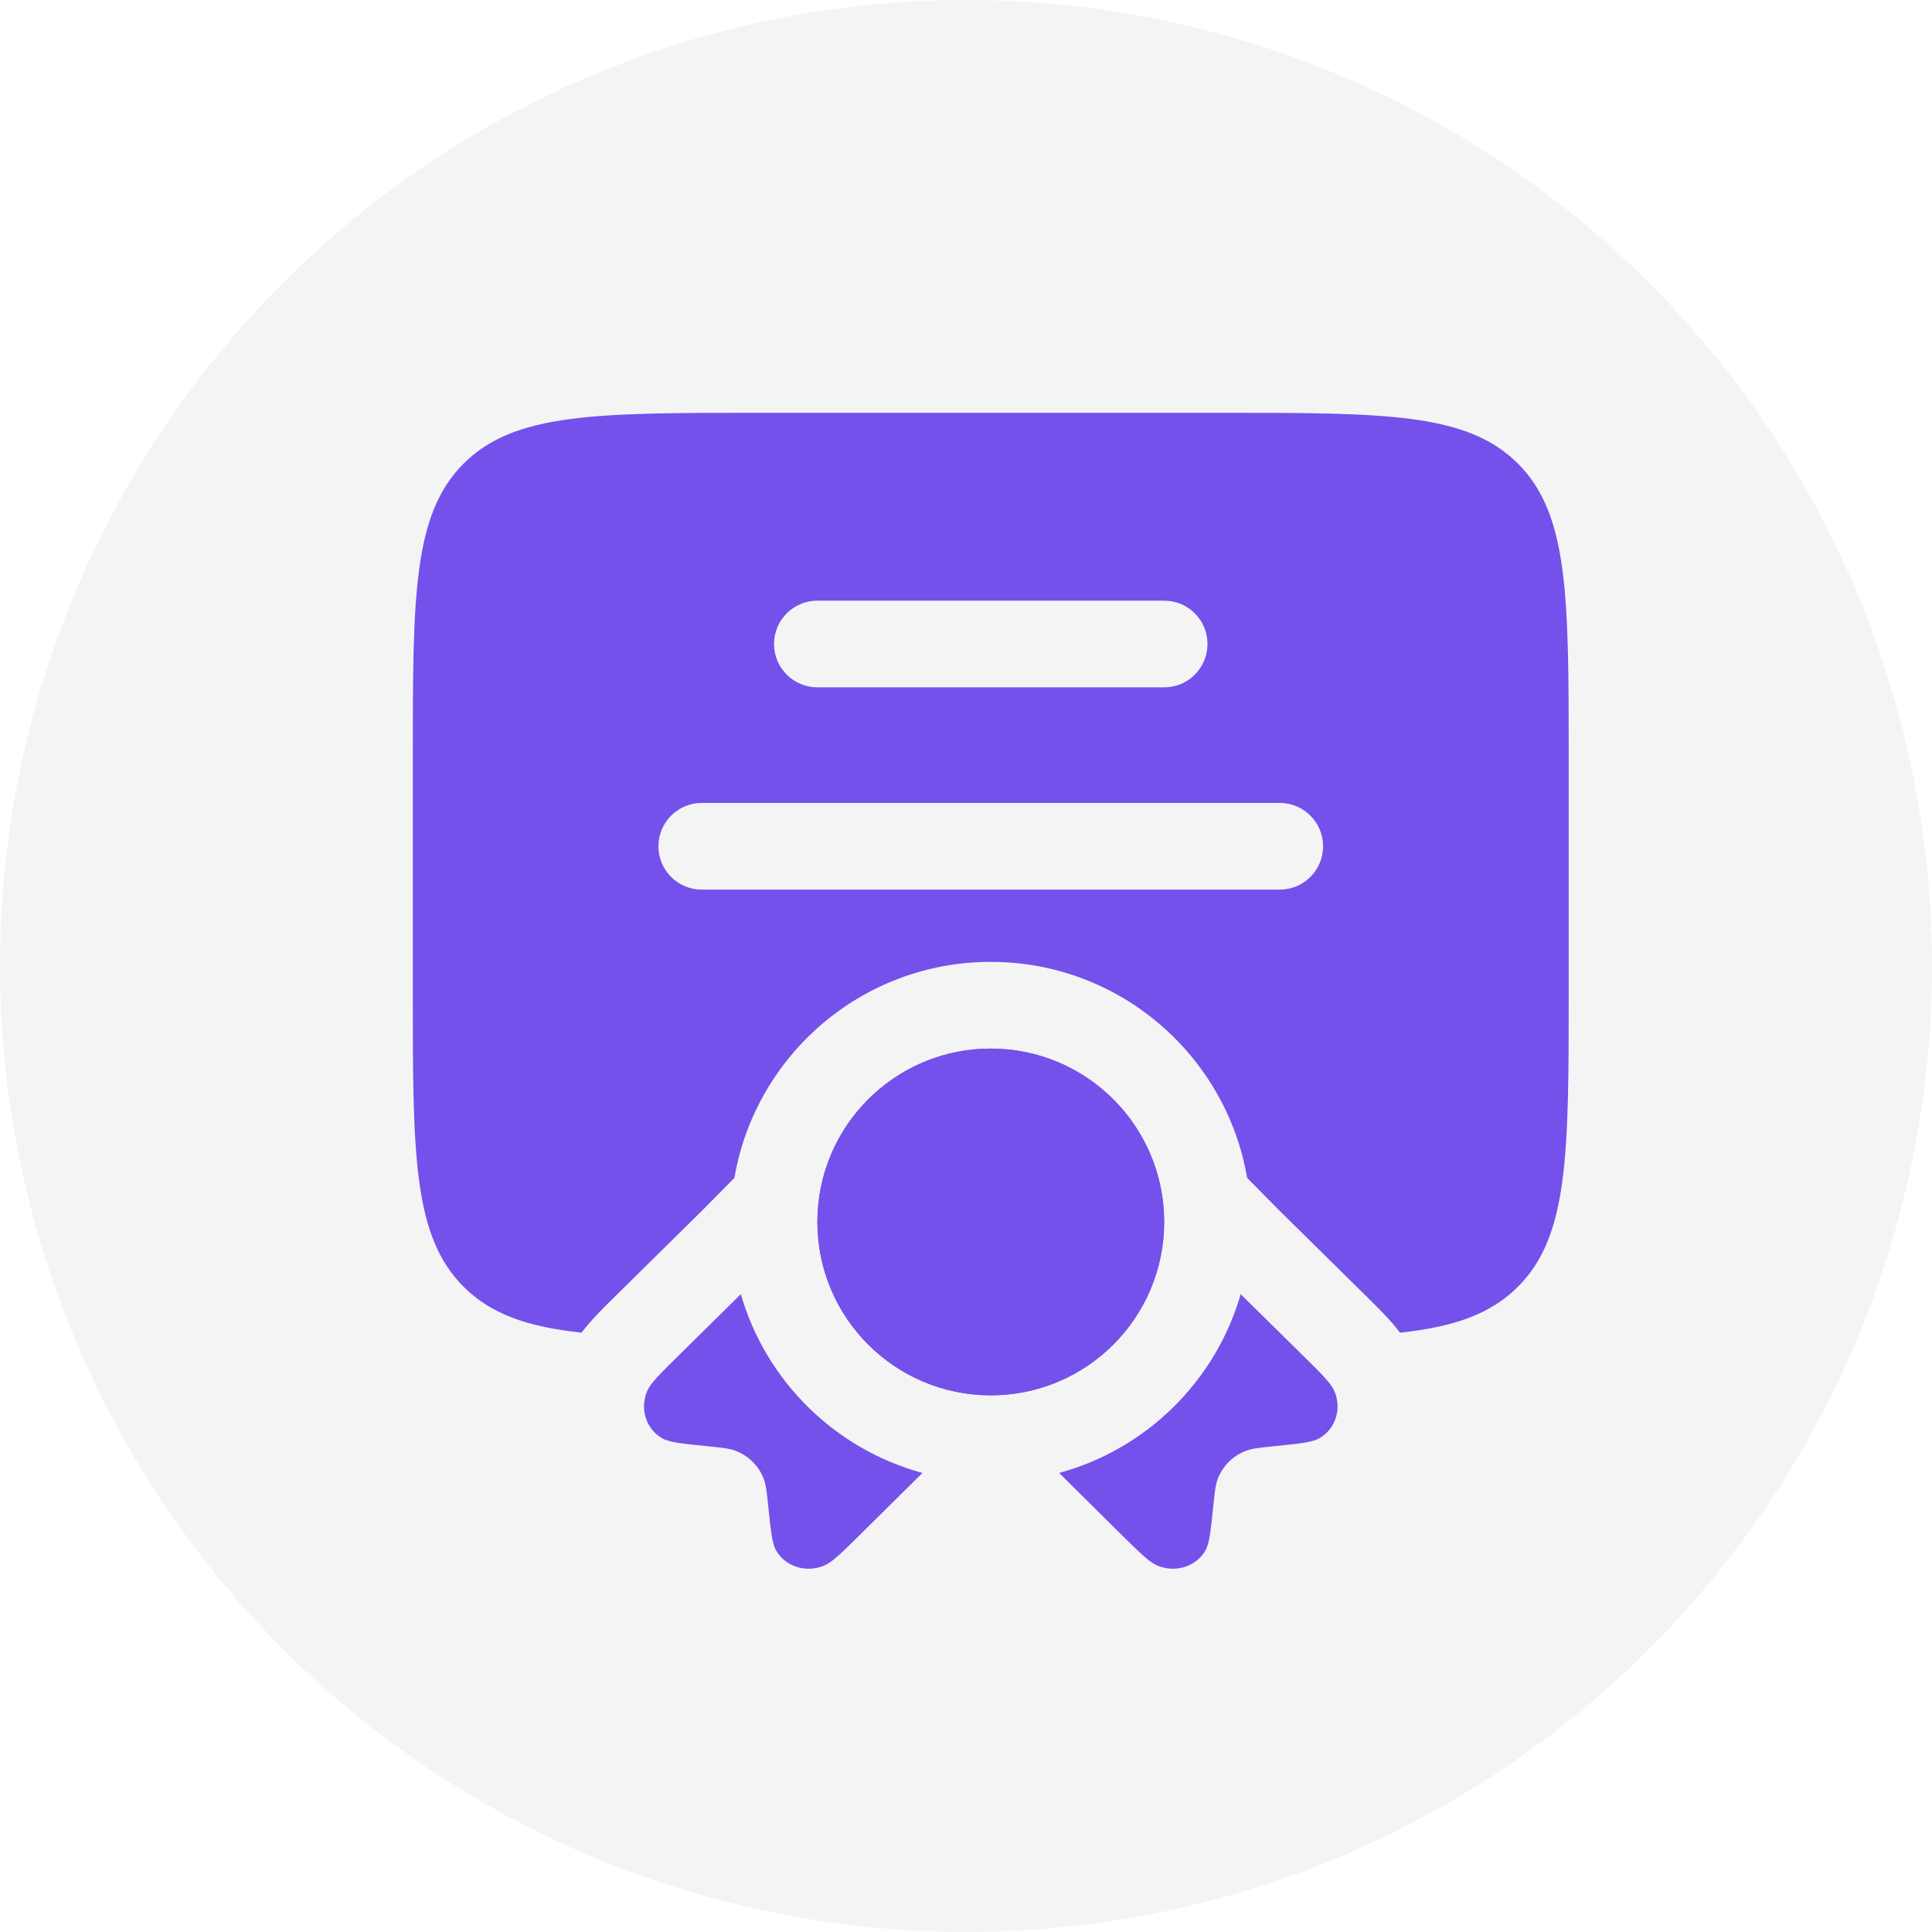
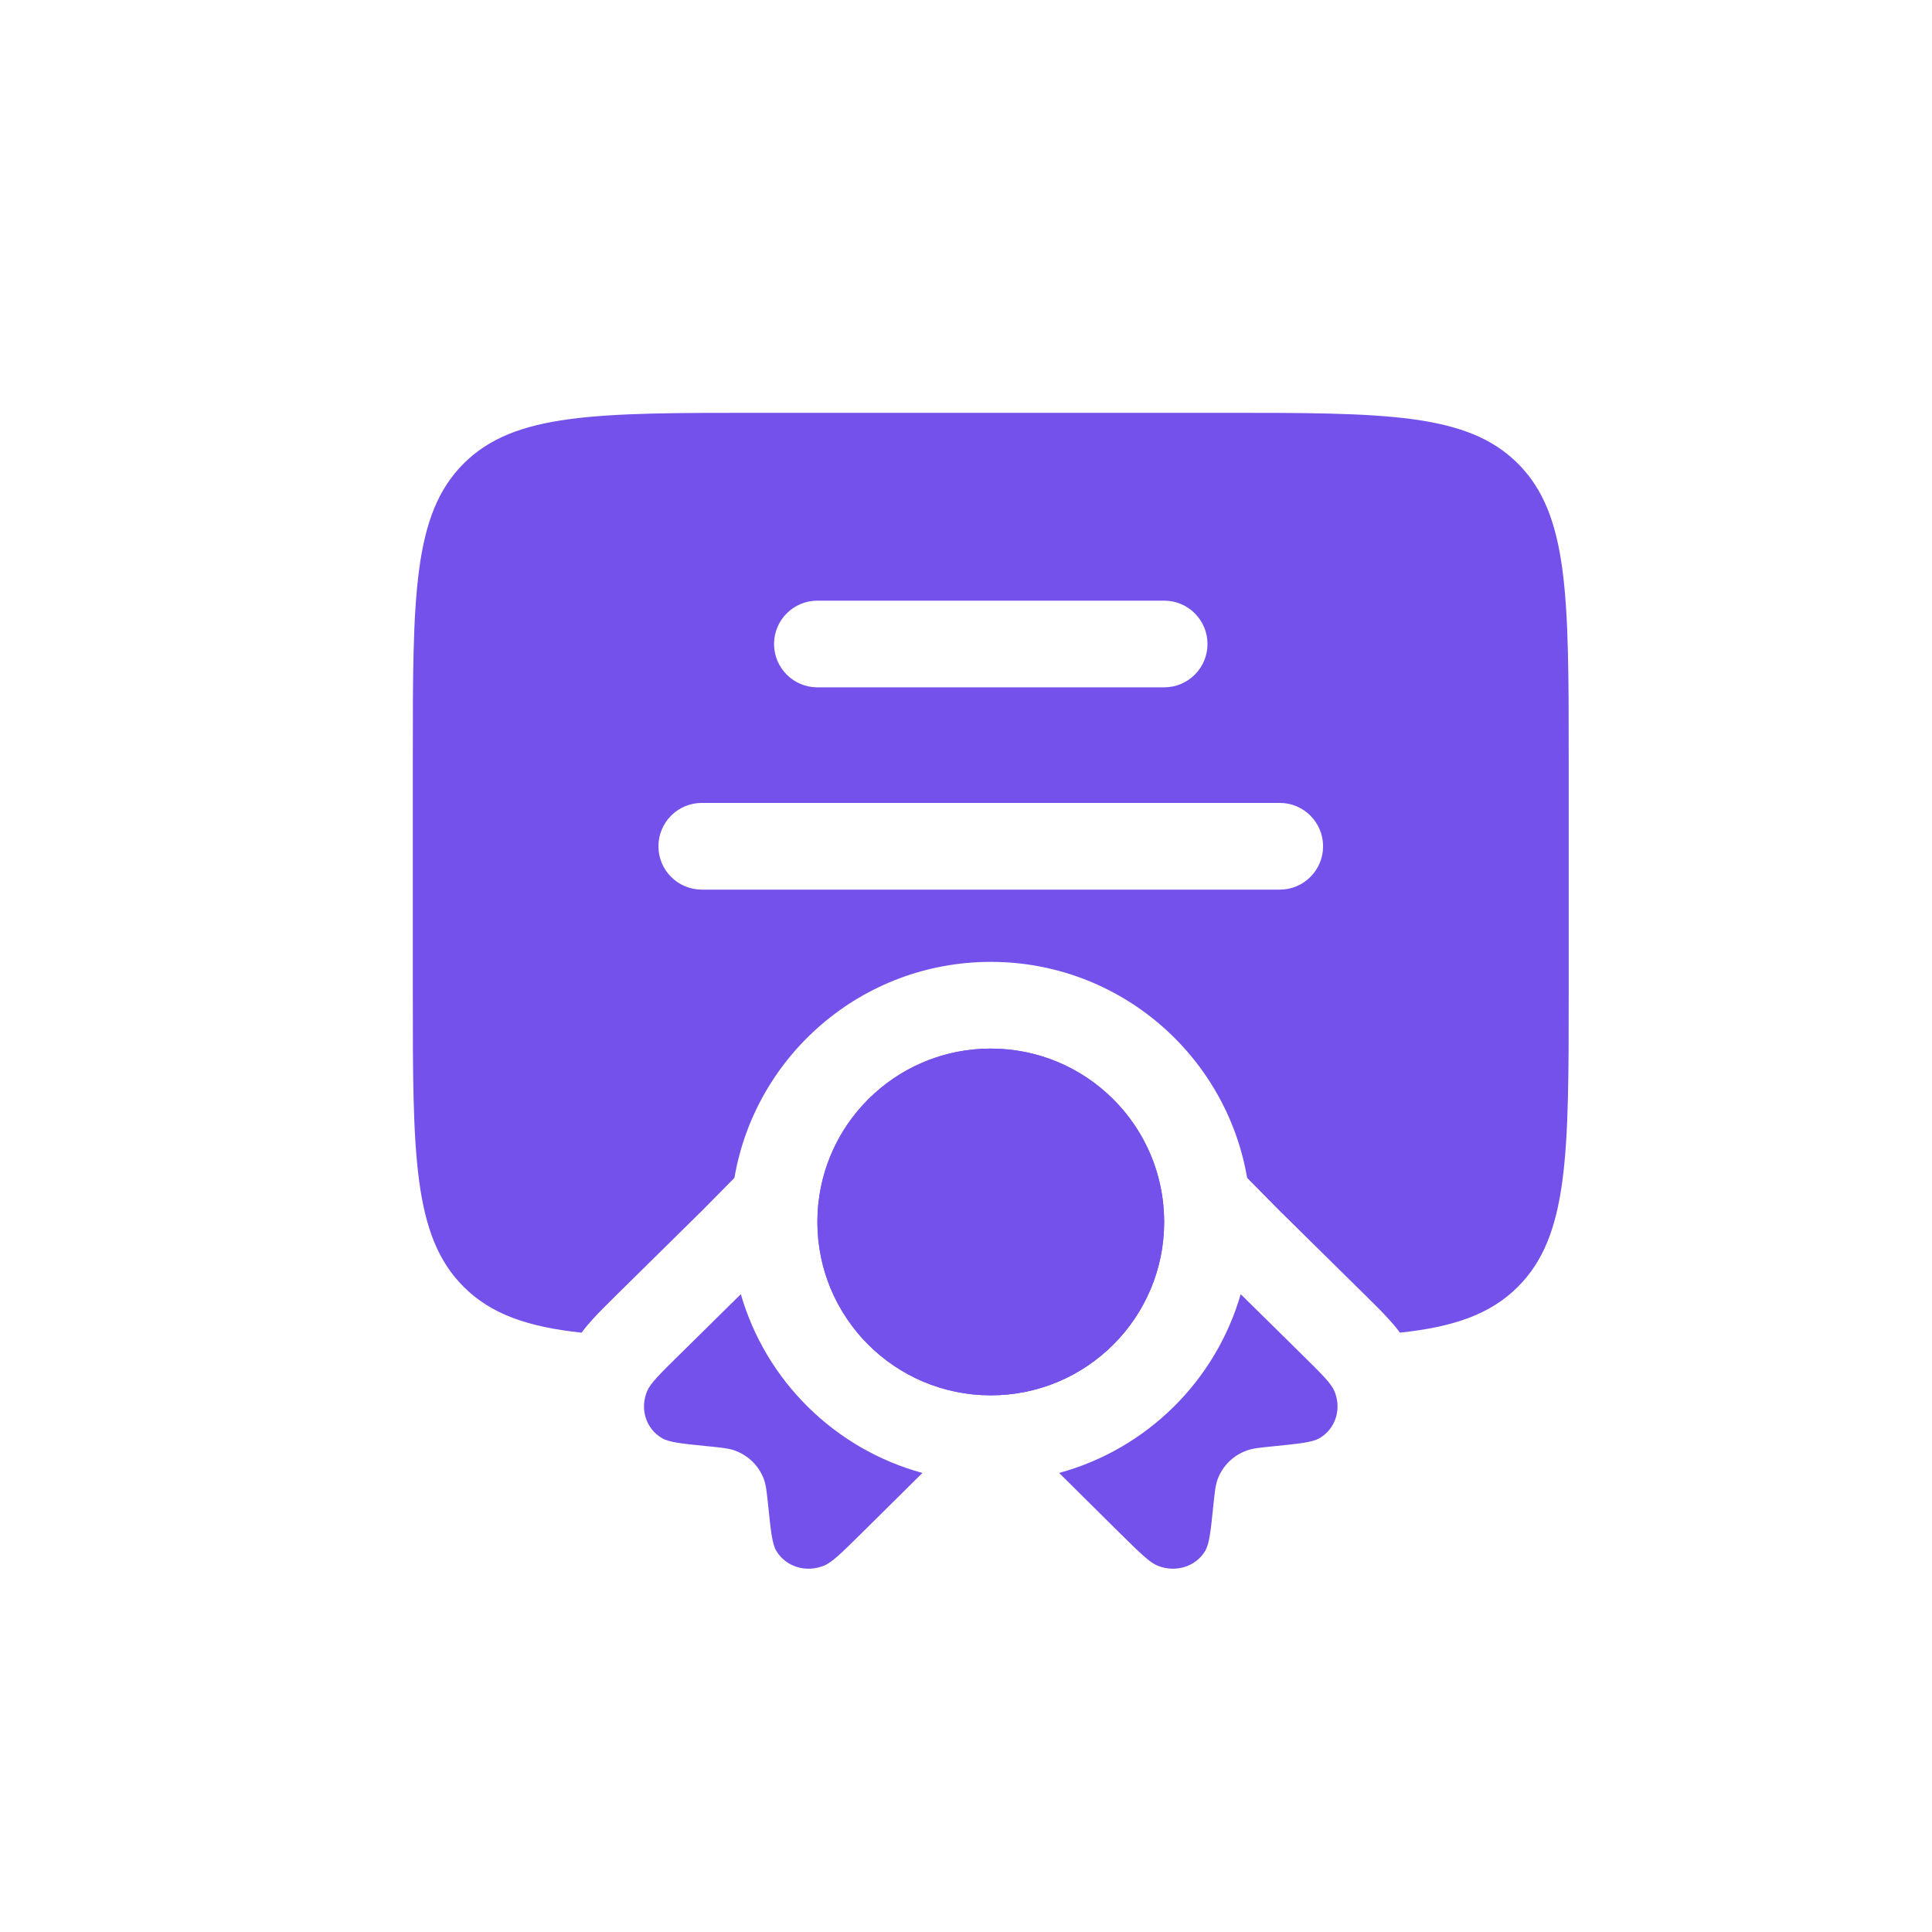
<svg xmlns="http://www.w3.org/2000/svg" width="51" height="51" viewBox="0 0 51 51" fill="none">
-   <circle cx="25.5" cy="25.5" r="25.5" fill="#D9D9D9" fill-opacity="0.29" />
  <path fill-rule="evenodd" clip-rule="evenodd" d="M10.897 26.154V20.051C10.897 15.736 10.897 13.579 12.238 12.238C13.579 10.897 15.736 10.897 20.051 10.897H32.256C36.572 10.897 38.729 10.897 40.07 12.238C41.41 13.579 41.41 15.736 41.41 20.051V26.154C41.41 30.469 41.41 32.627 40.07 33.967C39.343 34.694 38.376 35.027 36.956 35.179C36.843 35.026 36.736 34.906 36.66 34.823C36.483 34.628 36.258 34.406 36.04 34.191L33.762 31.945L32.921 31.093C32.368 27.855 29.549 25.391 26.154 25.391C22.759 25.391 19.94 27.855 19.387 31.093L18.546 31.945L16.268 34.191C16.05 34.406 15.825 34.628 15.648 34.823C15.572 34.906 15.465 35.026 15.352 35.179C13.932 35.027 12.965 34.694 12.238 33.967C10.897 32.627 10.897 30.469 10.897 26.154ZM21.577 15.856C20.945 15.856 20.433 16.368 20.433 17C20.433 17.632 20.945 18.144 21.577 18.144H30.731C31.363 18.144 31.875 17.632 31.875 17C31.875 16.368 31.363 15.856 30.731 15.856H21.577ZM17.381 22.34C17.381 21.708 17.894 21.195 18.526 21.195H33.782C34.414 21.195 34.926 21.708 34.926 22.34C34.926 22.972 34.414 23.484 33.782 23.484H18.526C17.894 23.484 17.381 22.972 17.381 22.34Z" fill="#7451EB" />
  <path d="M30.731 32.256C30.731 34.784 28.682 36.833 26.154 36.833C23.626 36.833 21.577 34.784 21.577 32.256C21.577 29.729 23.626 27.68 26.154 27.68C28.682 27.68 30.731 29.729 30.731 32.256Z" fill="#7451EB" />
  <path d="M21.579 32.13C21.578 32.172 21.577 32.214 21.577 32.256C21.577 34.784 23.626 36.833 26.154 36.833C28.682 36.833 30.731 34.784 30.731 32.256C30.731 32.214 30.73 32.172 30.729 32.13C30.662 29.661 28.639 27.68 26.154 27.68C23.784 27.68 21.835 29.48 21.601 31.788C21.589 31.901 21.582 32.015 21.579 32.13Z" fill="#7451EB" />
  <path d="M19.556 34.163L17.908 35.788C17.414 36.276 17.166 36.519 17.081 36.726C16.886 37.196 17.053 37.718 17.477 37.965C17.663 38.074 18 38.108 18.671 38.176C19.051 38.214 19.24 38.233 19.399 38.291C19.755 38.421 20.032 38.694 20.163 39.044C20.222 39.201 20.241 39.388 20.28 39.762C20.349 40.425 20.383 40.756 20.493 40.94C20.744 41.358 21.273 41.523 21.75 41.33C21.96 41.246 22.207 41.002 22.701 40.515L24.35 38.882C22.042 38.255 20.218 36.456 19.556 34.163Z" fill="#7451EB" />
  <path d="M27.958 38.882L29.606 40.515C30.101 41.002 30.348 41.246 30.557 41.33C31.034 41.523 31.563 41.358 31.814 40.94C31.924 40.756 31.959 40.425 32.027 39.762C32.066 39.388 32.086 39.201 32.144 39.044C32.276 38.694 32.553 38.421 32.908 38.291C33.067 38.233 33.257 38.214 33.636 38.176C34.308 38.108 34.644 38.074 34.831 37.965C35.255 37.718 35.422 37.196 35.227 36.726C35.141 36.519 34.894 36.276 34.4 35.788L32.751 34.163C32.09 36.456 30.265 38.255 27.958 38.882Z" fill="#7451EB" />
</svg>